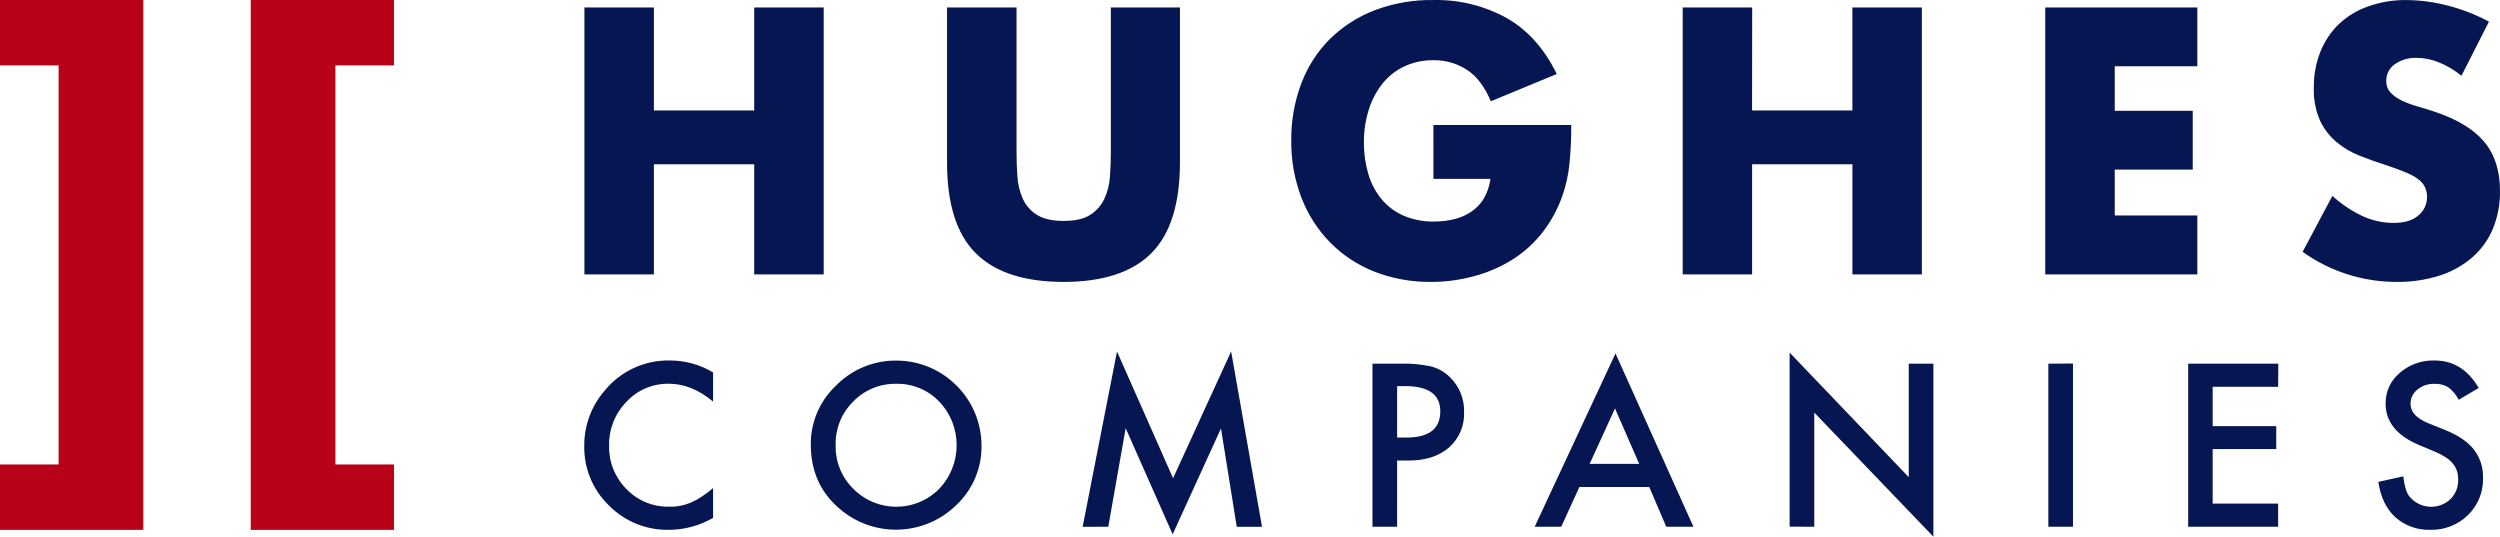
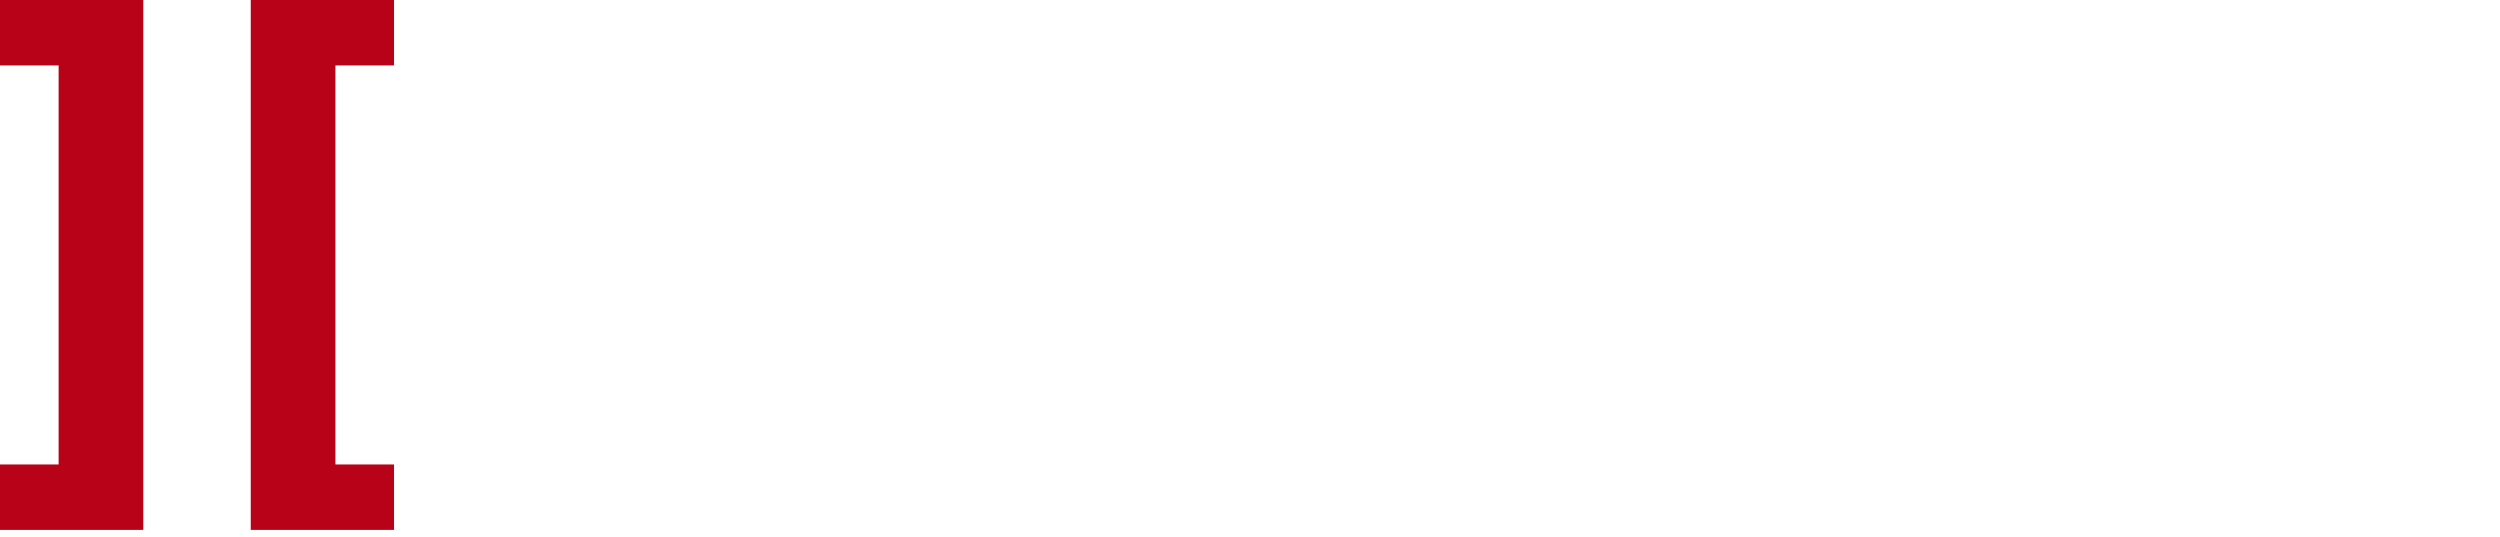
<svg xmlns="http://www.w3.org/2000/svg" width="368px" height="79px" viewBox="0 0 368 79" version="1.1">
  <title>hughes-logo</title>
  <g id="Page-2" stroke="none" stroke-width="1" fill="none" fill-rule="evenodd">
    <g id="hughes-logo" fill-rule="nonzero">
      <path d="M21.091,0 L21.091,78 L0,78 L0,68.37 L8.628,68.37 L8.628,9.63 L0,9.63 L0,0 L21.091,0 Z M36.909,0 L36.909,78 L58,78 L58,68.37 L49.372,68.37 L49.372,9.63 L58,9.63 L58,0 L36.909,0 Z" id="Shape" fill="#B80218" />
-       <path d="M96.254,16.264 L111.02,16.264 L111.02,1.1 L121.248,1.1 L121.248,40.388 L111.02,40.388 L111.02,24.182 L96.254,24.182 L96.254,40.388 L86.026,40.388 L86.026,1.1 L96.254,1.1 L96.254,16.264 Z M149.634,1.1 L149.634,22.464 C149.634,23.609 149.677,24.782 149.764,25.981 C149.833,27.104 150.098,28.206 150.547,29.238 C150.984,30.215 151.702,31.039 152.61,31.607 C153.547,32.215 154.871,32.519 156.572,32.519 C158.273,32.519 159.592,32.215 160.515,31.607 C161.413,31.029 162.127,30.207 162.573,29.238 C163.04,28.211 163.315,27.107 163.385,25.981 C163.472,24.782 163.515,23.609 163.515,22.464 L163.515,1.1 L173.69,1.1 L173.69,23.868 C173.69,29.979 172.289,34.444 169.487,37.261 C166.685,40.079 162.38,41.491 156.572,41.498 C150.774,41.498 146.461,40.09 143.633,37.276 C140.805,34.462 139.396,29.997 139.405,23.883 L139.405,1.1 L149.634,1.1 Z M210.995,18.397 L231.288,18.397 C231.297,20.295 231.21,22.191 231.027,24.08 C230.872,25.696 230.522,27.287 229.984,28.818 C229.301,30.783 228.299,32.622 227.017,34.26 C225.786,35.823 224.296,37.163 222.611,38.222 C220.886,39.294 219.012,40.107 217.049,40.634 C214.977,41.207 212.836,41.498 210.686,41.498 C207.823,41.532 204.979,41.02 202.308,39.987 C199.87,39.025 197.659,37.568 195.814,35.708 C193.971,33.83 192.532,31.595 191.587,29.141 C190.551,26.44 190.038,23.567 190.074,20.674 C190.04,17.8 190.545,14.944 191.563,12.255 C192.488,9.801 193.928,7.572 195.785,5.718 C197.674,3.873 199.922,2.436 202.39,1.496 C205.141,0.463 208.062,-0.043 211,0.005 C214.772,-0.077 218.498,0.84 221.799,2.663 C224.888,4.429 227.341,7.173 229.157,10.894 L219.451,14.909 C218.546,12.757 217.371,11.211 215.928,10.272 C214.462,9.325 212.746,8.835 211,8.863 C209.563,8.845 208.139,9.138 206.826,9.722 C205.583,10.286 204.484,11.124 203.613,12.173 C202.686,13.309 201.979,14.608 201.53,16.004 C201.005,17.619 200.748,19.309 200.772,21.007 C200.758,22.576 200.978,24.139 201.424,25.644 C201.821,26.994 202.486,28.251 203.381,29.339 C204.258,30.381 205.364,31.207 206.613,31.752 C208.033,32.348 209.562,32.641 211.102,32.61 C212.086,32.614 213.067,32.501 214.025,32.273 C214.927,32.061 215.784,31.69 216.557,31.177 C217.307,30.677 217.938,30.018 218.407,29.248 C218.928,28.35 219.265,27.358 219.398,26.329 L211,26.329 L210.995,18.397 Z M257.905,16.264 L272.671,16.264 L272.671,1.1 L282.899,1.1 L282.899,40.388 L272.676,40.388 L272.676,24.182 L257.91,24.182 L257.91,40.388 L247.691,40.388 L247.691,1.1 L257.92,1.1 L257.905,16.264 Z M323.446,9.751 L311.29,9.751 L311.29,16.313 L322.77,16.313 L322.77,24.963 L311.29,24.963 L311.29,31.718 L323.446,31.718 L323.446,40.388 L301.061,40.388 L301.061,1.1 L323.446,1.1 L323.446,9.751 Z M362.322,11.155 C361.318,10.325 360.192,9.656 358.983,9.172 C357.957,8.751 356.86,8.528 355.751,8.516 C354.597,8.465 353.459,8.796 352.513,9.457 C351.711,10.01 351.24,10.929 351.262,11.903 C351.239,12.536 351.462,13.153 351.885,13.625 C352.357,14.114 352.916,14.512 353.533,14.798 C354.271,15.151 355.039,15.438 355.828,15.656 C356.678,15.901 357.522,16.161 358.36,16.438 C361.7,17.551 364.143,19.035 365.689,20.891 C367.235,22.747 368.005,25.164 367.999,28.143 C368.024,30.016 367.678,31.875 366.979,33.614 C366.321,35.22 365.303,36.654 364.003,37.807 C362.61,39.03 360.983,39.958 359.22,40.533 C357.138,41.203 354.961,41.529 352.774,41.498 C347.814,41.504 342.977,39.955 338.946,37.068 L343.328,28.833 C344.677,30.068 346.209,31.089 347.87,31.858 C349.265,32.484 350.776,32.81 352.306,32.813 C353.973,32.813 355.205,32.432 356.036,31.665 C356.801,31.013 357.248,30.064 357.263,29.059 C357.275,28.531 357.167,28.007 356.949,27.525 C356.705,27.055 356.352,26.65 355.92,26.343 C355.331,25.926 354.691,25.586 354.016,25.33 C353.233,25.008 352.285,24.661 351.17,24.288 C349.846,23.87 348.558,23.41 347.305,22.908 C346.077,22.425 344.934,21.747 343.923,20.901 C342.9,20.036 342.076,18.962 341.507,17.75 C340.847,16.23 340.536,14.582 340.594,12.926 C340.565,11.11 340.893,9.307 341.56,7.618 C342.169,6.09 343.093,4.706 344.271,3.556 C345.492,2.407 346.94,1.526 348.522,0.97 C350.337,0.313 352.255,-0.014 354.185,0.005 C356.238,0.022 358.281,0.293 360.268,0.811 C362.392,1.353 364.443,2.15 366.375,3.185 L362.322,11.155 Z M104.966,54.823 L104.966,59.113 C102.869,57.36 100.699,56.485 98.457,56.488 C96.092,56.442 93.82,57.41 92.215,59.146 C90.525,60.87 89.604,63.201 89.659,65.611 C89.604,67.997 90.527,70.301 92.215,71.99 C93.846,73.69 96.115,74.631 98.472,74.585 C99.59,74.617 100.701,74.404 101.728,73.963 C102.269,73.733 102.787,73.452 103.274,73.124 C103.863,72.733 104.428,72.307 104.966,71.85 L104.966,76.235 C102.977,77.384 100.721,77.989 98.424,77.992 C95.124,78.045 91.947,76.748 89.63,74.402 C87.264,72.115 85.95,68.952 86.001,65.665 C85.974,62.652 87.054,59.734 89.036,57.463 C91.404,54.585 94.97,52.961 98.699,53.062 C100.908,53.075 103.074,53.684 104.966,54.823 L104.966,54.823 Z M119.349,65.438 C119.32,62.151 120.669,59.002 123.07,56.753 C125.412,54.364 128.631,53.035 131.979,53.077 C138.87,53.111 144.447,58.682 144.478,65.563 C144.537,68.881 143.191,72.069 140.773,74.344 C135.998,79.015 128.415,79.193 123.427,74.749 C120.712,72.379 119.352,69.272 119.349,65.428 L119.349,65.438 Z M123.007,65.481 C122.93,67.945 123.905,70.325 125.688,72.028 C129.163,75.469 134.773,75.447 138.222,71.98 C141.675,68.387 141.688,62.716 138.251,59.108 C136.605,57.389 134.311,56.442 131.931,56.498 C129.546,56.448 127.249,57.394 125.592,59.108 C123.891,60.784 122.956,63.086 123.007,65.472 L123.007,65.481 Z M159.365,77.543 L164.423,51.736 L172.676,70.393 L181.223,51.736 L185.769,77.543 L182.049,77.543 L179.73,63.069 L172.613,78.648 L165.699,63.03 L163.138,77.538 L159.365,77.543 Z M205.656,67.787 L205.656,77.538 L202.028,77.538 L202.028,53.53 L206.14,53.53 C207.671,53.481 209.203,53.622 210.701,53.95 C211.738,54.23 212.682,54.777 213.44,55.537 C214.817,56.872 215.569,58.722 215.513,60.637 C215.603,62.623 214.79,64.543 213.3,65.862 C211.828,67.149 209.841,67.792 207.338,67.792 L205.656,67.787 Z M205.656,64.41 L207.009,64.41 C210.343,64.41 212.01,63.123 212.01,60.55 C212.01,58.077 210.292,56.839 206.855,56.835 L205.656,56.835 L205.656,64.41 Z M242.773,71.691 L232.482,71.691 L229.814,77.538 L225.906,77.538 L237.801,52.025 L249.276,77.538 L245.276,77.538 L242.773,71.691 Z M241.294,68.284 L237.729,60.121 L233.994,68.284 L241.294,68.284 Z M263.433,77.519 L263.433,51.9 L280.967,70.234 L280.967,53.53 L284.595,53.53 L284.595,79 L267.061,60.729 L267.061,77.538 L263.433,77.519 Z M305.144,53.511 L305.144,77.538 L301.516,77.538 L301.516,53.53 L305.144,53.511 Z M335.342,56.937 L325.703,56.937 L325.703,62.726 L335.062,62.726 L335.062,66.104 L325.703,66.104 L325.703,74.127 L335.342,74.127 L335.342,77.533 L322.098,77.533 L322.098,53.53 L335.366,53.53 L335.342,56.937 Z M364.863,57.11 L361.921,58.847 C361.555,58.108 361.014,57.468 360.345,56.985 C359.736,56.634 359.038,56.467 358.335,56.502 C357.423,56.471 356.531,56.774 355.828,57.356 C355.187,57.869 354.819,58.649 354.833,59.47 C354.833,60.642 355.707,61.583 357.451,62.302 L359.867,63.267 C361.819,64.051 363.246,65.016 364.148,66.161 C365.07,67.356 365.548,68.832 365.501,70.34 C365.565,72.392 364.764,74.376 363.293,75.811 C361.823,77.256 359.827,78.042 357.765,77.987 C355.868,78.058 354.017,77.396 352.595,76.139 C351.256,74.904 350.42,73.167 350.088,70.928 L353.765,70.123 C353.929,71.531 354.219,72.506 354.634,73.046 C355.359,73.951 356.43,74.511 357.587,74.59 C358.744,74.669 359.882,74.259 360.722,73.461 C361.48,72.692 361.886,71.644 361.843,70.566 C361.848,70.131 361.783,69.698 361.65,69.283 C361.516,68.891 361.31,68.528 361.041,68.212 C360.733,67.855 360.373,67.546 359.973,67.295 C359.48,66.978 358.959,66.705 358.418,66.48 L356.098,65.515 C352.806,64.125 351.161,62.094 351.161,59.421 C351.134,57.678 351.895,56.016 353.233,54.896 C354.658,53.655 356.5,53 358.389,53.062 C361.146,53.072 363.304,54.421 364.863,57.11 Z" id="Shape" fill="#061652" />
    </g>
  </g>
</svg>